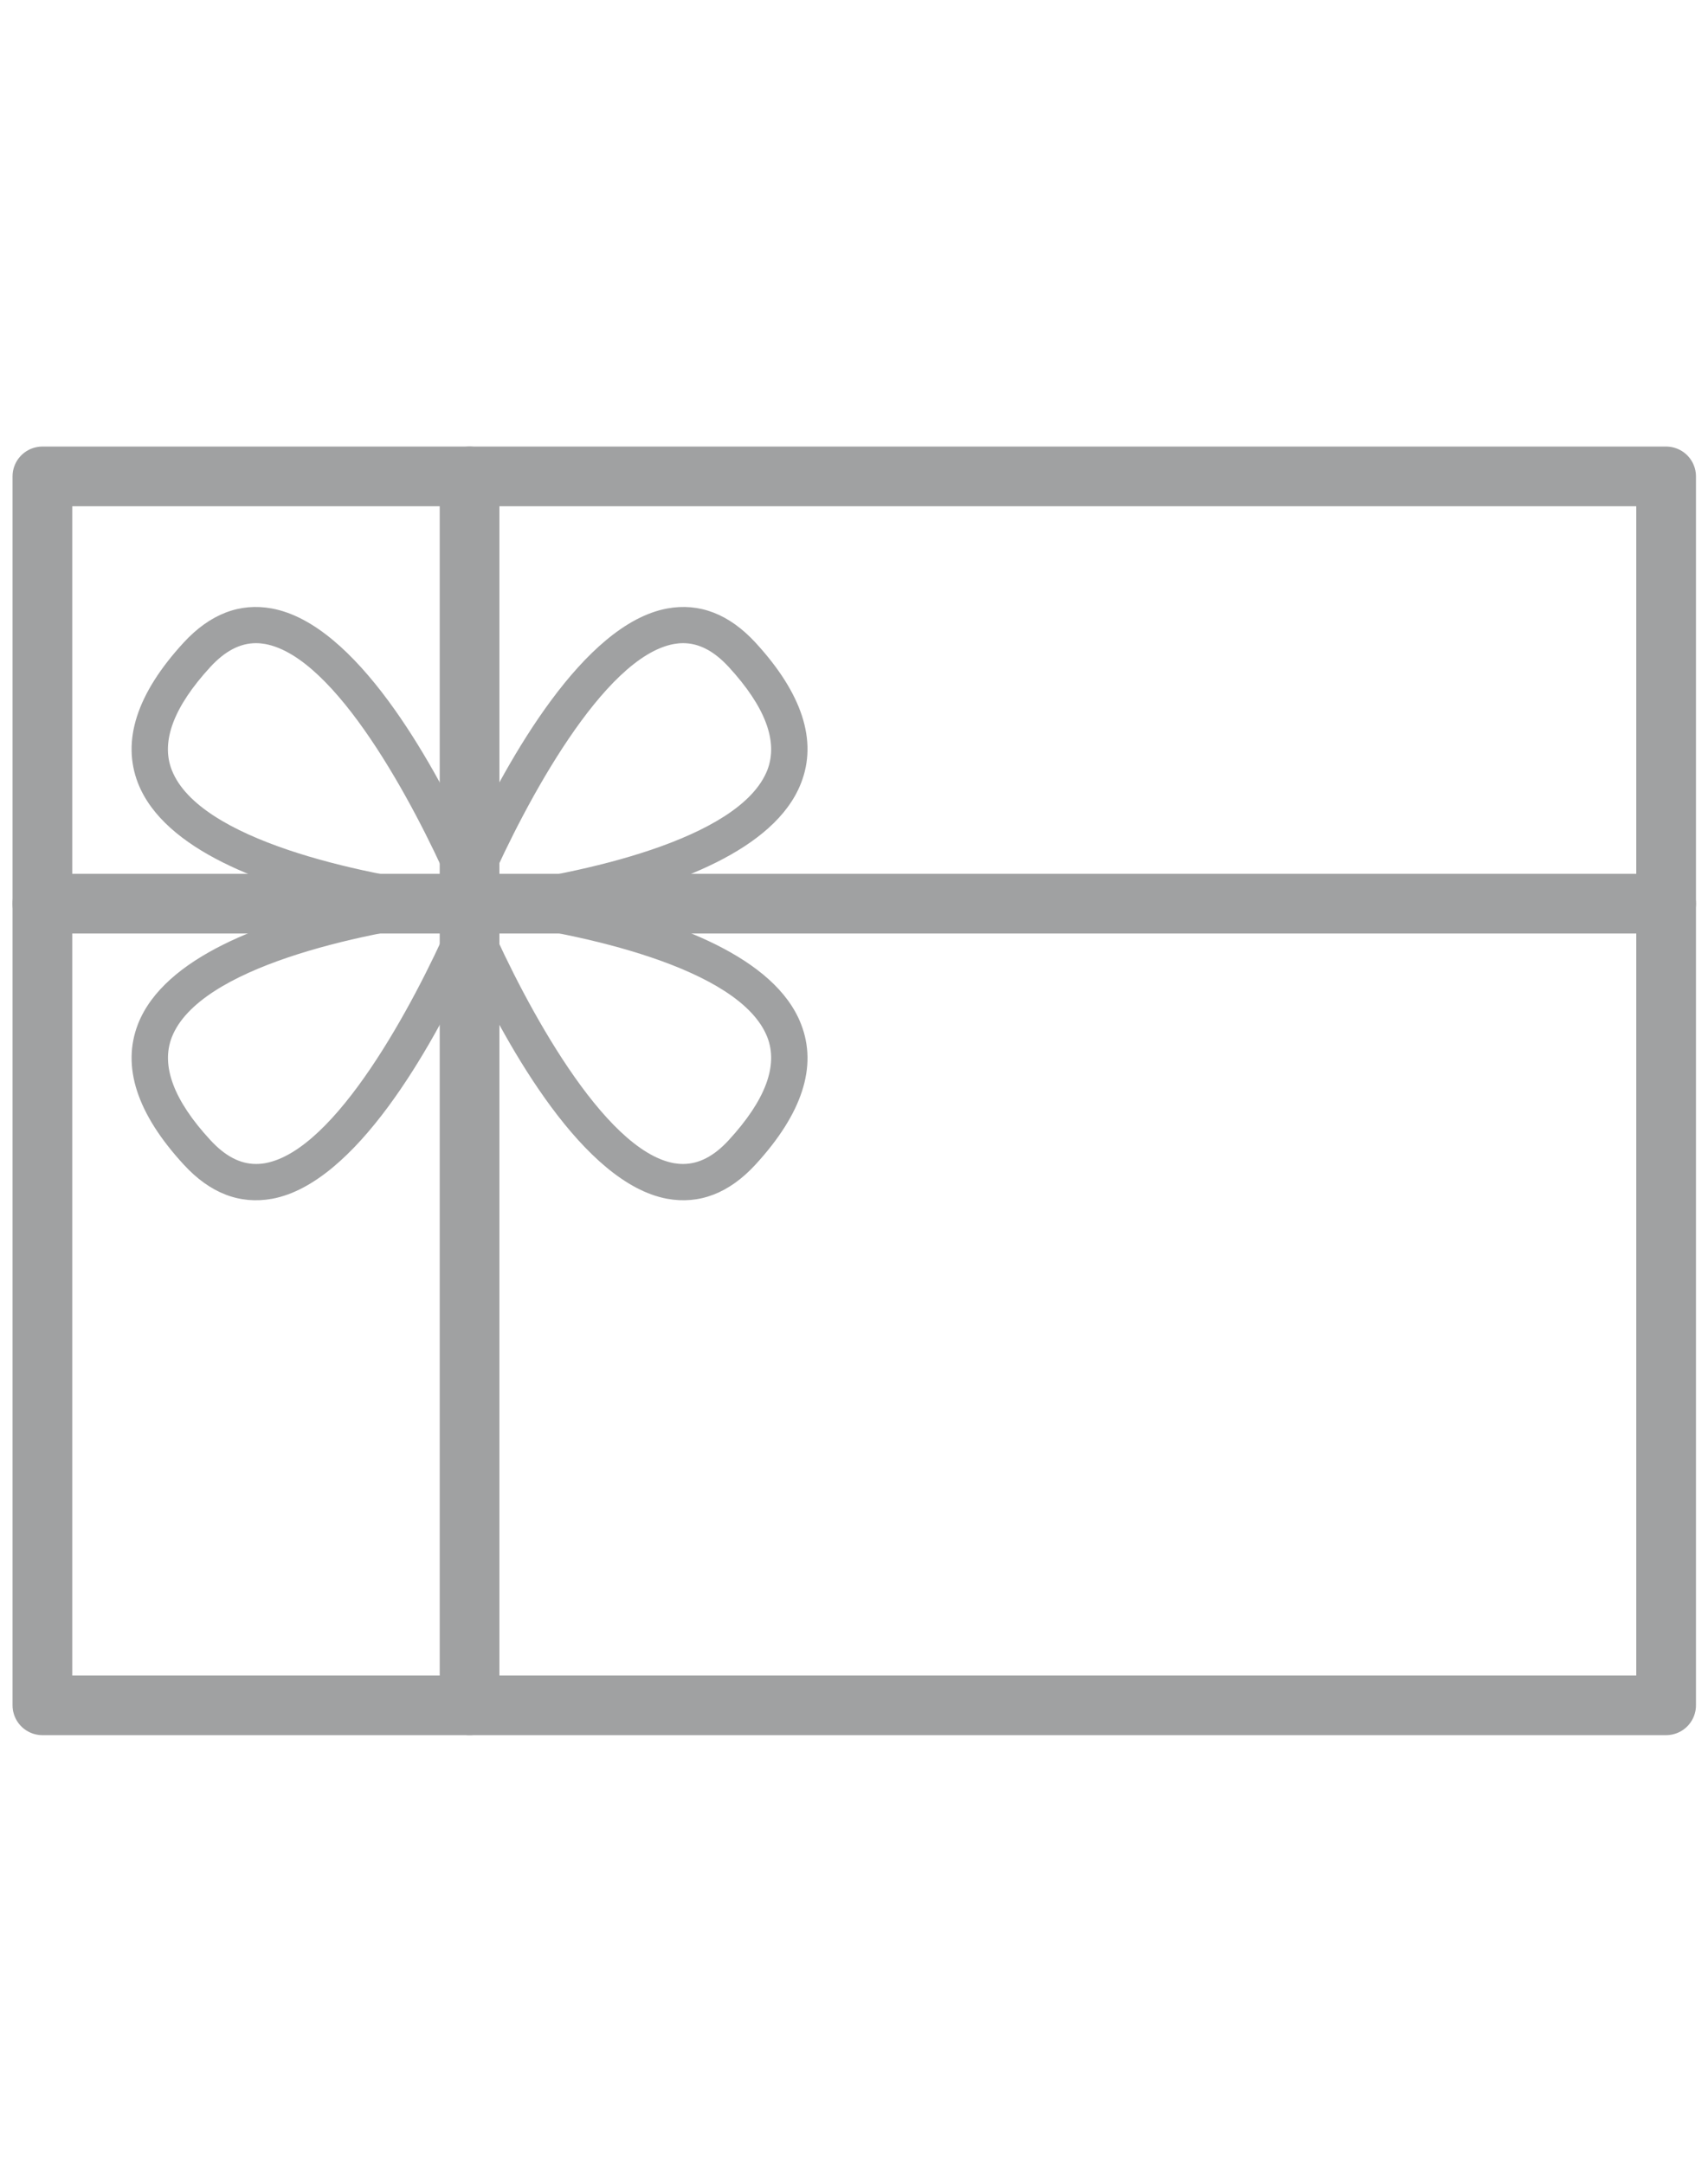
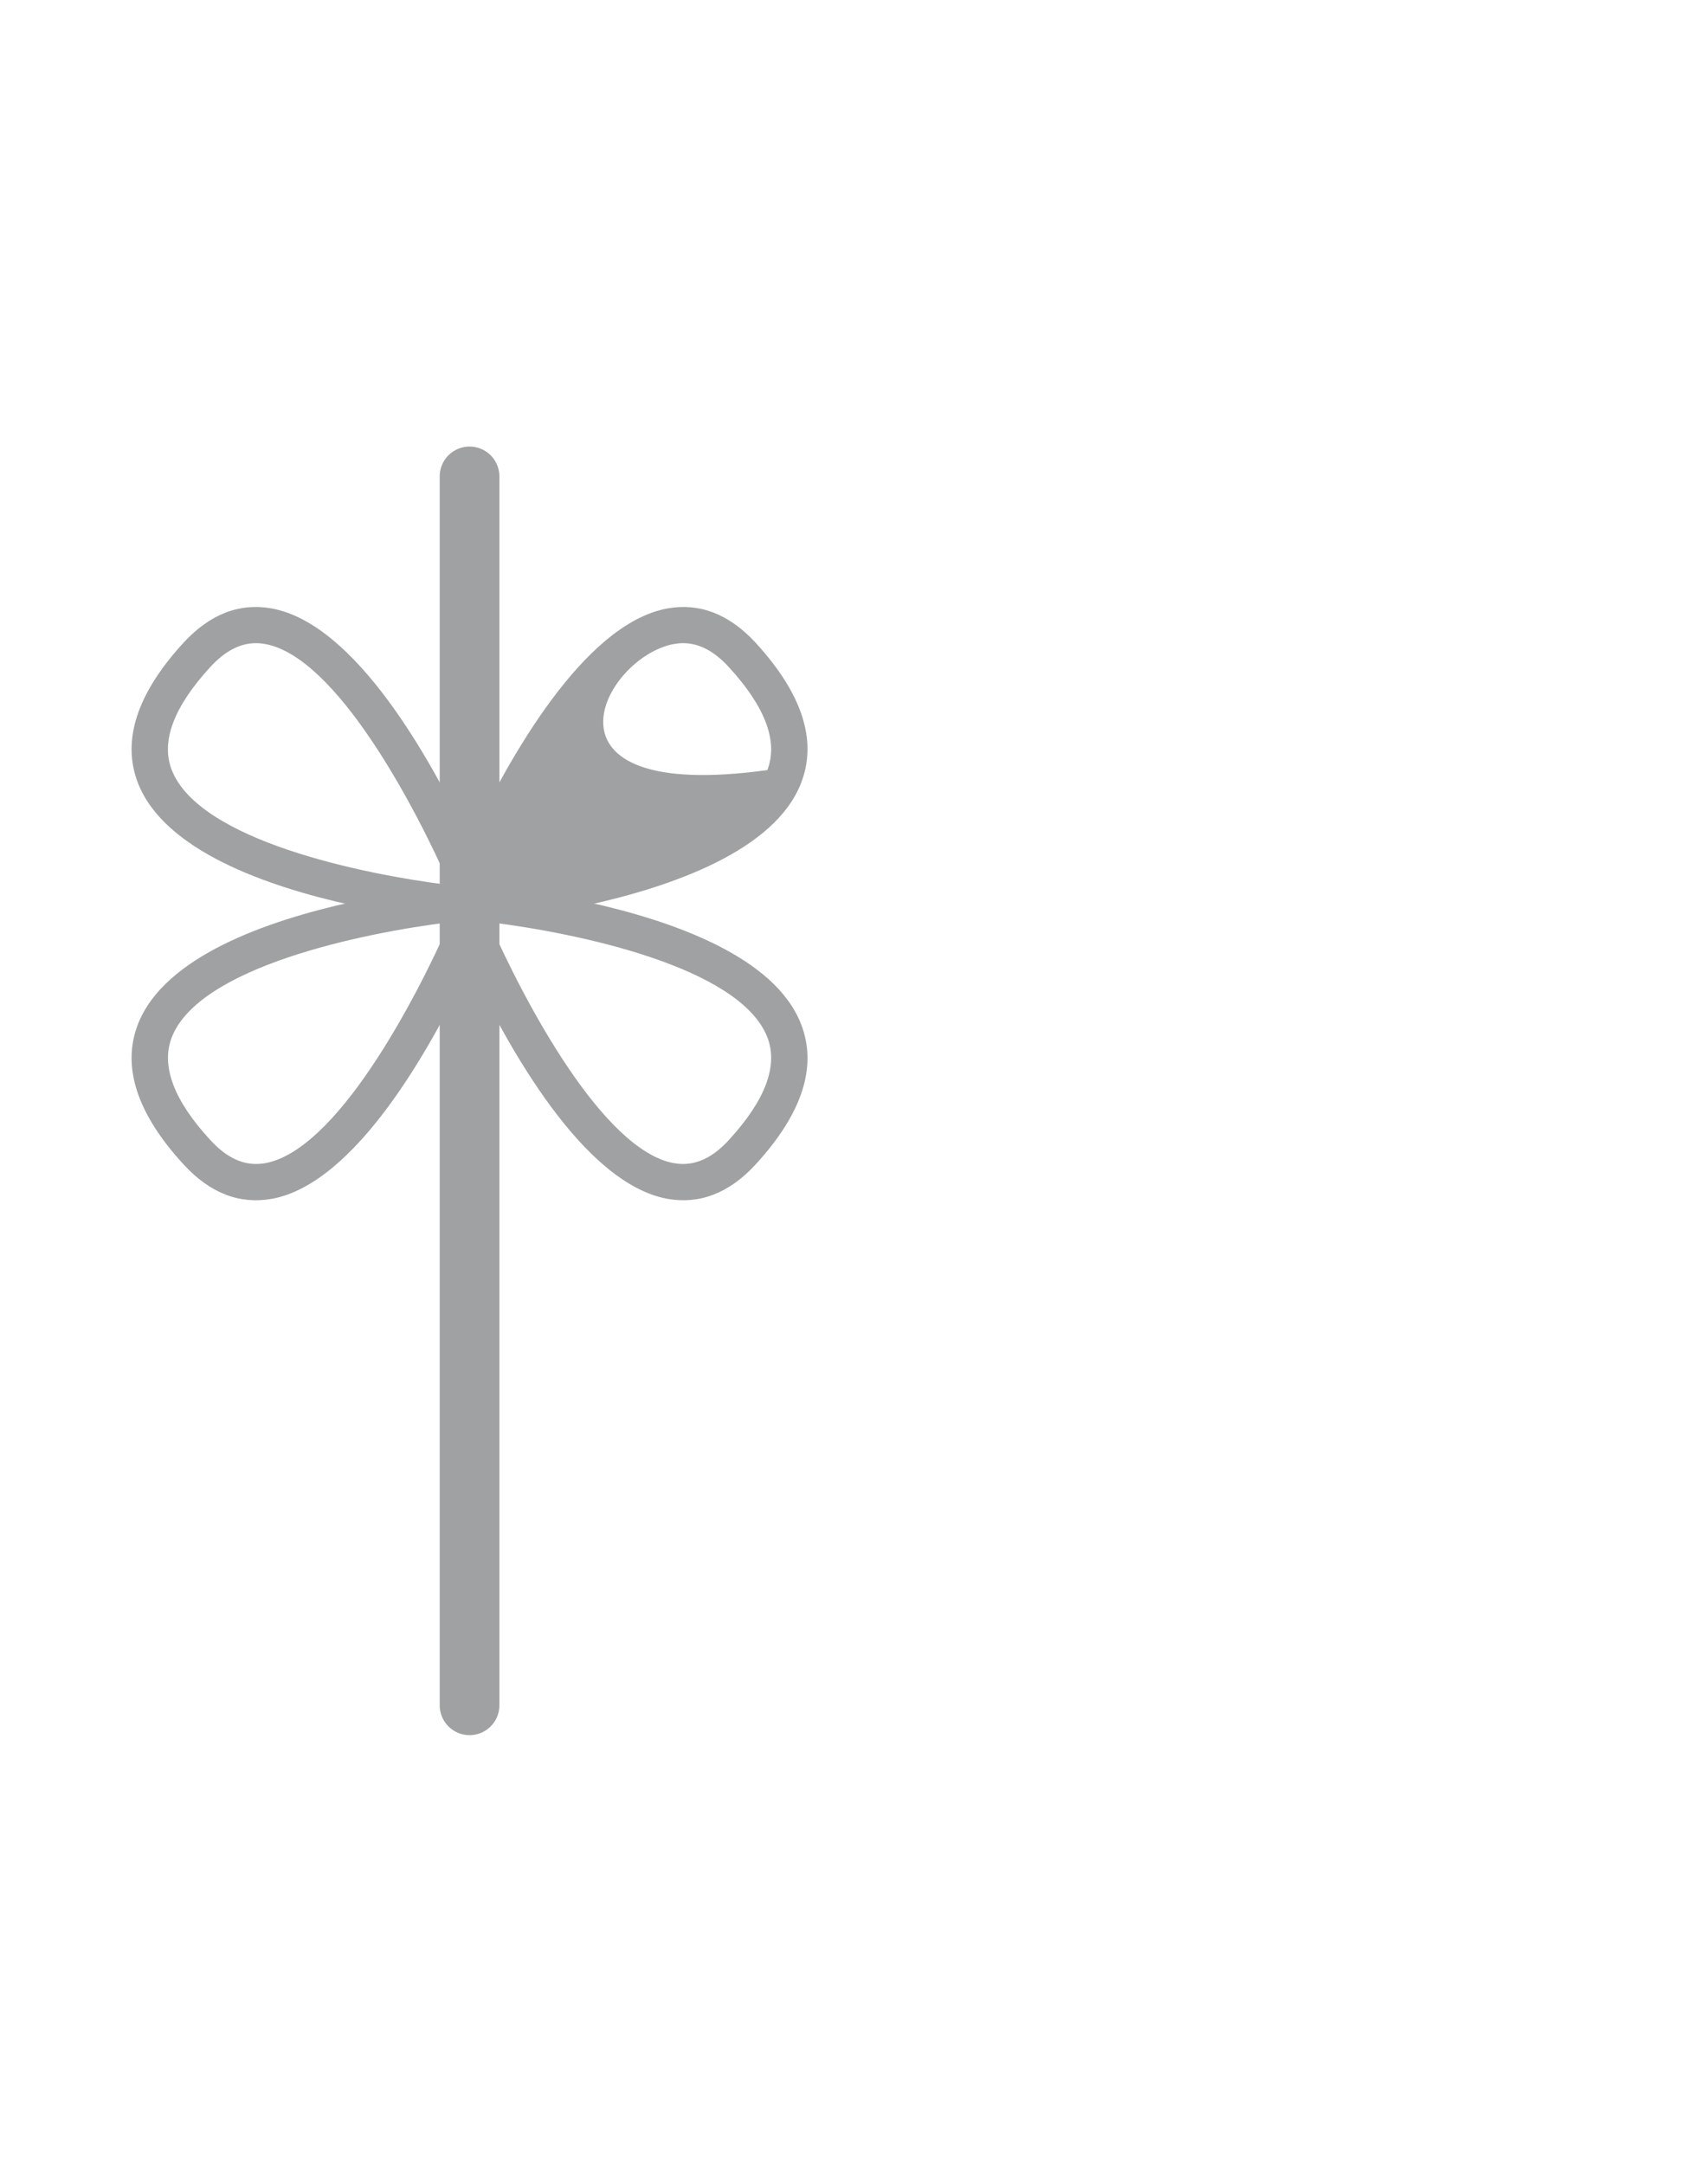
<svg xmlns="http://www.w3.org/2000/svg" version="1.1" id="Ebene_1" x="0px" y="0px" viewBox="0 0 150 190" enable-background="new 0 0 150 190" xml:space="preserve">
-   <rect x="3.723" y="41.833" fill="none" stroke="#A0A1A2" stroke-width="5.242" stroke-linecap="round" stroke-linejoin="round" stroke-miterlimit="10" width="142.599" height="107.909" />
  <line fill="none" stroke="#A0A1A2" stroke-width="5.242" stroke-linecap="round" stroke-linejoin="round" stroke-miterlimit="10" x1="41.237" y1="41.833" x2="41.237" y2="149.742" />
-   <line fill="none" stroke="#A0A1A2" stroke-width="5.242" stroke-linecap="round" stroke-linejoin="round" stroke-miterlimit="10" x1="3.723" y1="79.349" x2="146.322" y2="79.349" />
  <g>
-     <path fill="#A0A1A2" d="M51.57,79.487c7.527-1.654,16.463-4.812,18.774-10.709c1.465-3.727,0.116-7.88-4.003-12.359   c-2.313-2.503-4.919-3.507-7.75-2.987c-7.364,1.366-13.982,13.282-17.354,20.426c-3.367-7.145-9.991-19.061-17.355-20.426   c-2.825-0.52-5.438,0.484-7.748,2.987c-4.121,4.479-5.462,8.632-4.012,12.359c2.318,5.897,11.254,9.055,18.78,10.709    M59.164,56.554c0.282-0.049,0.548-0.078,0.825-0.078c1.396,0,2.721,0.688,4.015,2.097c3.221,3.507,4.354,6.552,3.385,9.047   c-2.416,6.153-16.626,9.14-24.413,10.099C46.132,70.559,52.966,57.712,59.164,56.554 M15.088,67.62   c-0.981-2.495,0.158-5.54,3.379-9.047c1.294-1.41,2.619-2.097,4.015-2.097c0.278,0,0.549,0.029,0.825,0.078   c6.198,1.154,13.032,14.005,16.188,21.166C31.71,76.76,17.505,73.785,15.088,67.62" />
+     <path fill="#A0A1A2" d="M51.57,79.487c7.527-1.654,16.463-4.812,18.774-10.709c1.465-3.727,0.116-7.88-4.003-12.359   c-2.313-2.503-4.919-3.507-7.75-2.987c-7.364,1.366-13.982,13.282-17.354,20.426c-3.367-7.145-9.991-19.061-17.355-20.426   c-2.825-0.52-5.438,0.484-7.748,2.987c-4.121,4.479-5.462,8.632-4.012,12.359c2.318,5.897,11.254,9.055,18.78,10.709    M59.164,56.554c0.282-0.049,0.548-0.078,0.825-0.078c1.396,0,2.721,0.688,4.015,2.097c3.221,3.507,4.354,6.552,3.385,9.047   C46.132,70.559,52.966,57.712,59.164,56.554 M15.088,67.62   c-0.981-2.495,0.158-5.54,3.379-9.047c1.294-1.41,2.619-2.097,4.015-2.097c0.278,0,0.549,0.029,0.825,0.078   c6.198,1.154,13.032,14.005,16.188,21.166C31.71,76.76,17.505,73.785,15.088,67.62" />
    <path fill="#A0A1A2" d="M30.914,79.203c-7.533,1.65-16.474,4.816-18.792,10.709c-1.451,3.727-0.109,7.875,4.015,12.352   c2.313,2.521,4.92,3.512,7.763,3c7.346-1.365,13.976-13.279,17.337-20.436c3.372,7.157,9.996,19.071,17.354,20.436   c2.818,0.512,5.438-0.479,7.756-3c4.113-4.478,5.462-8.625,3.997-12.352c-2.298-5.893-11.247-9.059-18.774-10.709H30.914z    M23.308,102.135c-0.276,0.049-0.547,0.073-0.825,0.073c-1.396,0-2.714-0.691-4.009-2.098c-3.227-3.495-4.354-6.541-3.385-9.032   c2.417-6.166,16.622-9.14,24.413-10.104C36.34,88.144,29.518,100.979,23.308,102.135 M67.389,91.078   c0.969,2.492-0.165,5.529-3.385,9.032c-1.289,1.406-2.613,2.098-4.011,2.098c-0.276,0-0.541-0.024-0.825-0.073   c-6.194-1.155-13.031-13.991-16.191-21.16C50.769,81.934,64.974,84.913,67.389,91.078" />
  </g>
</svg>